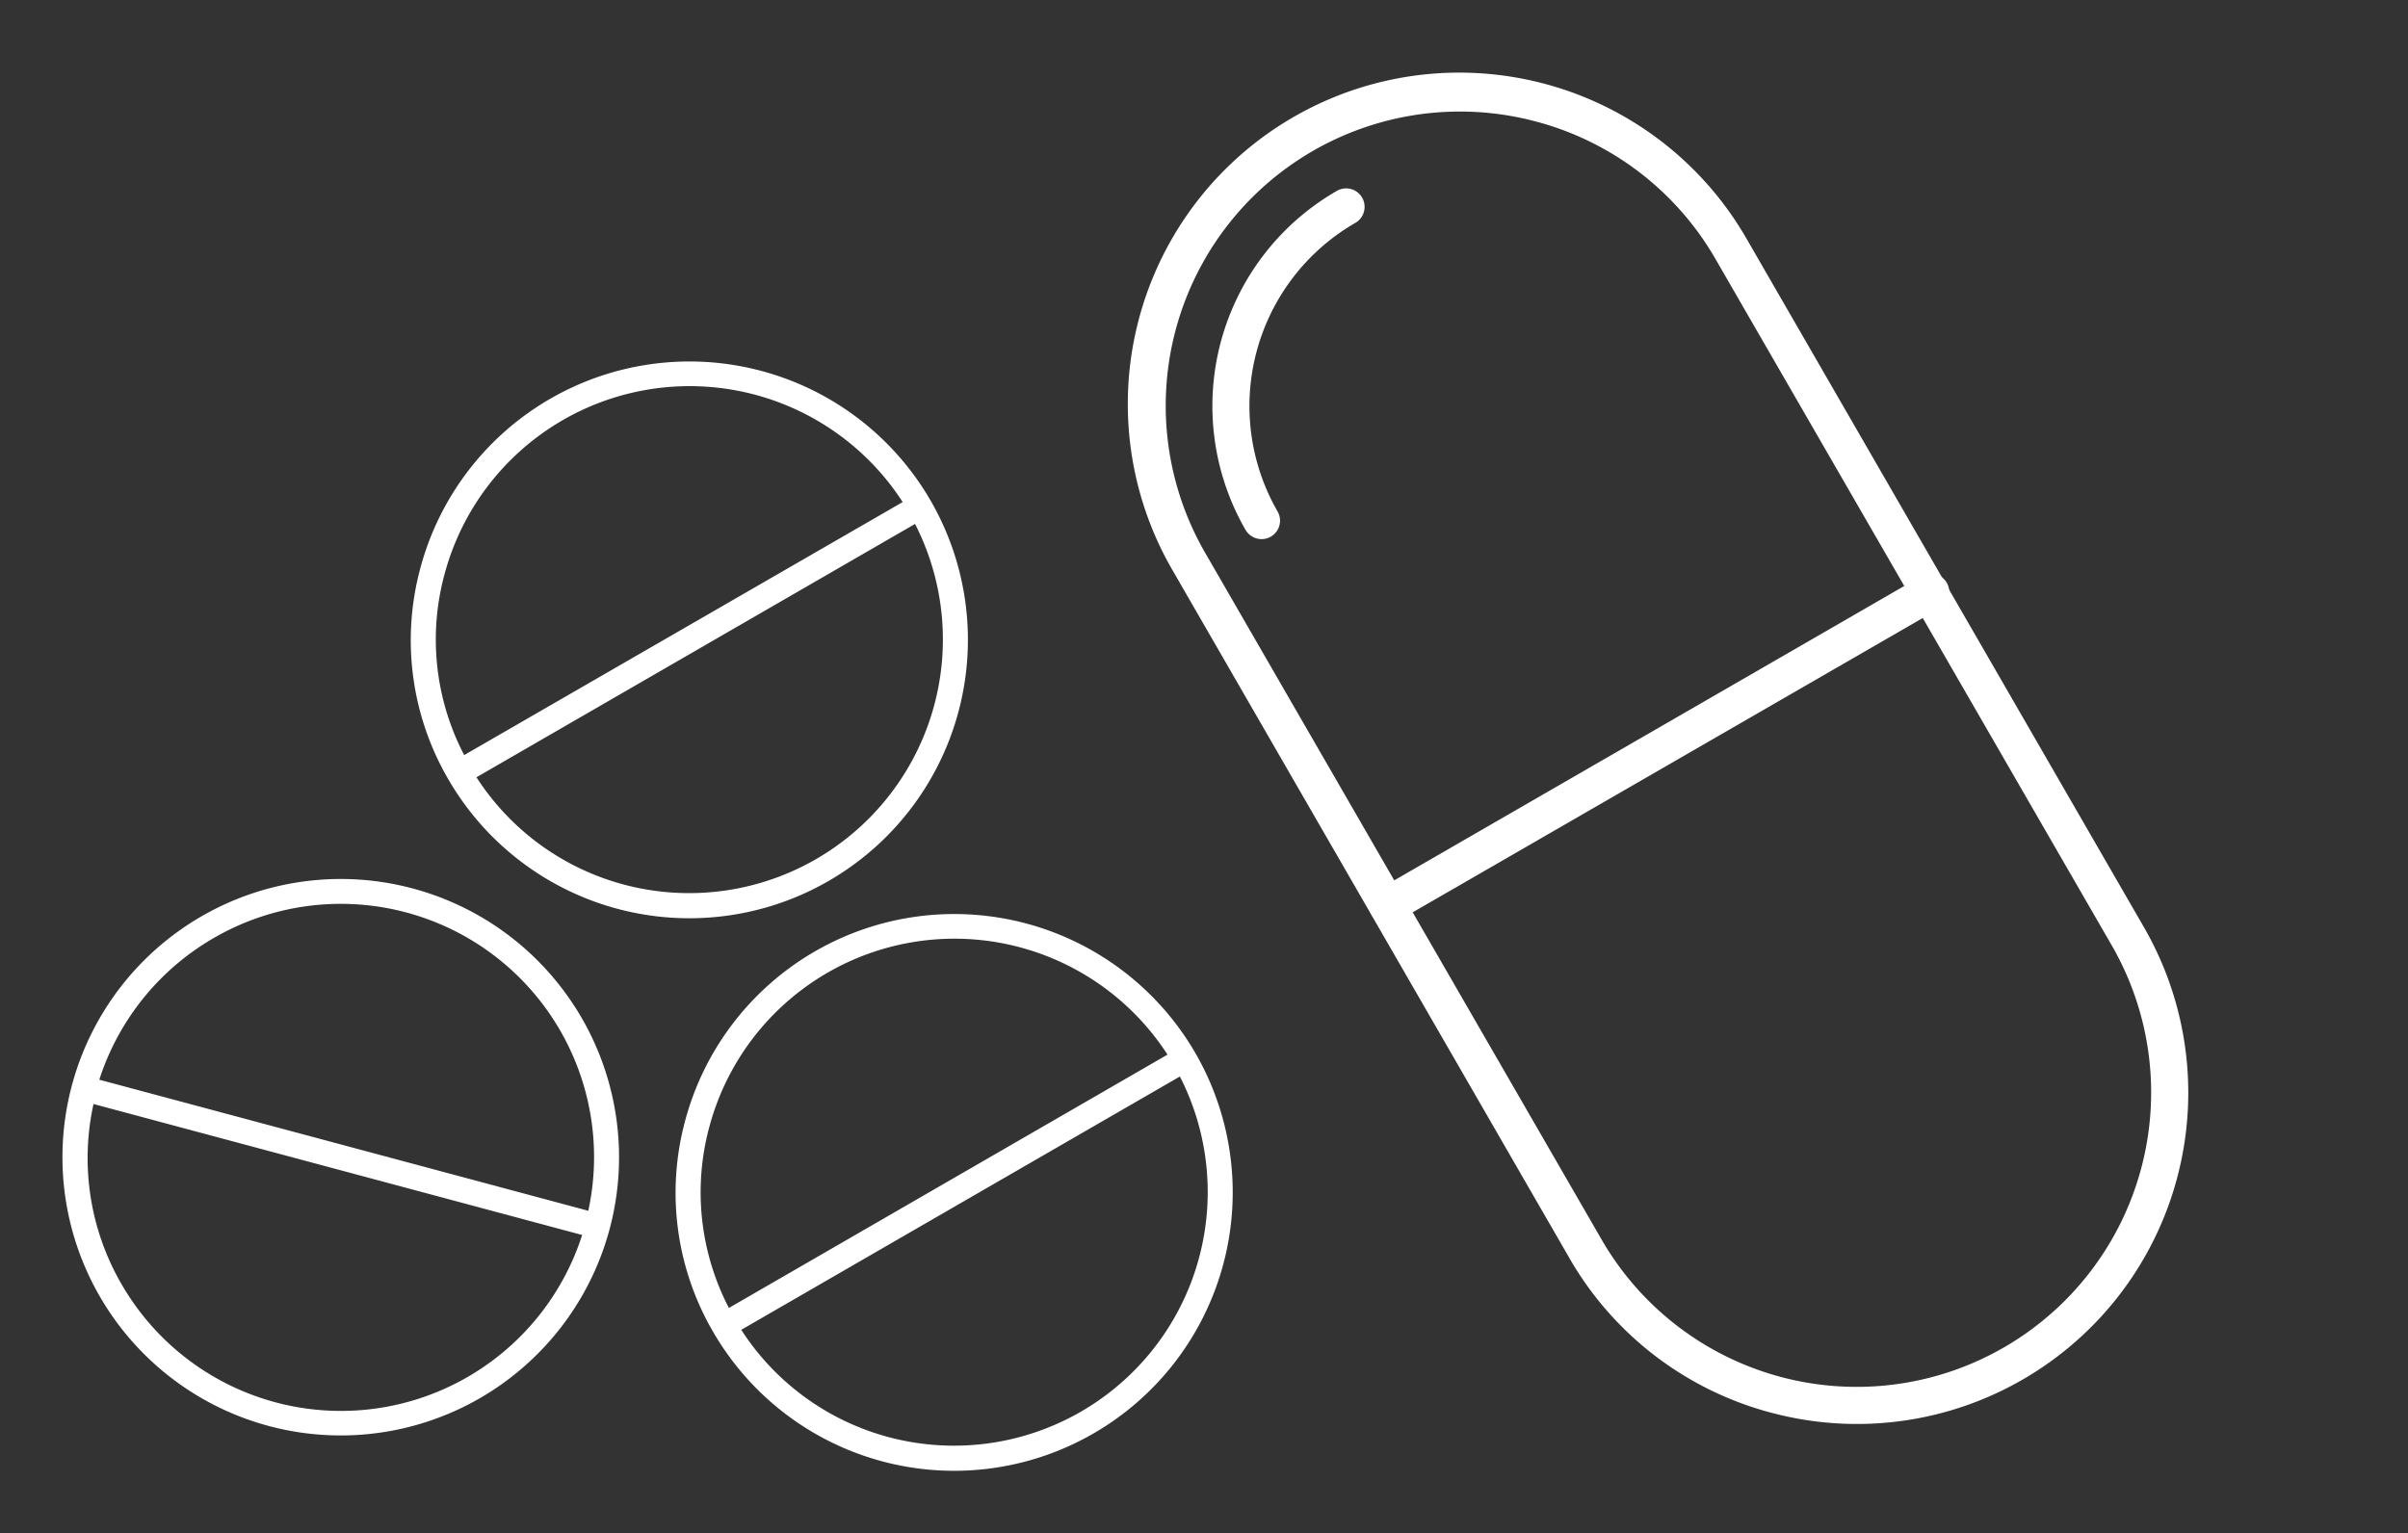
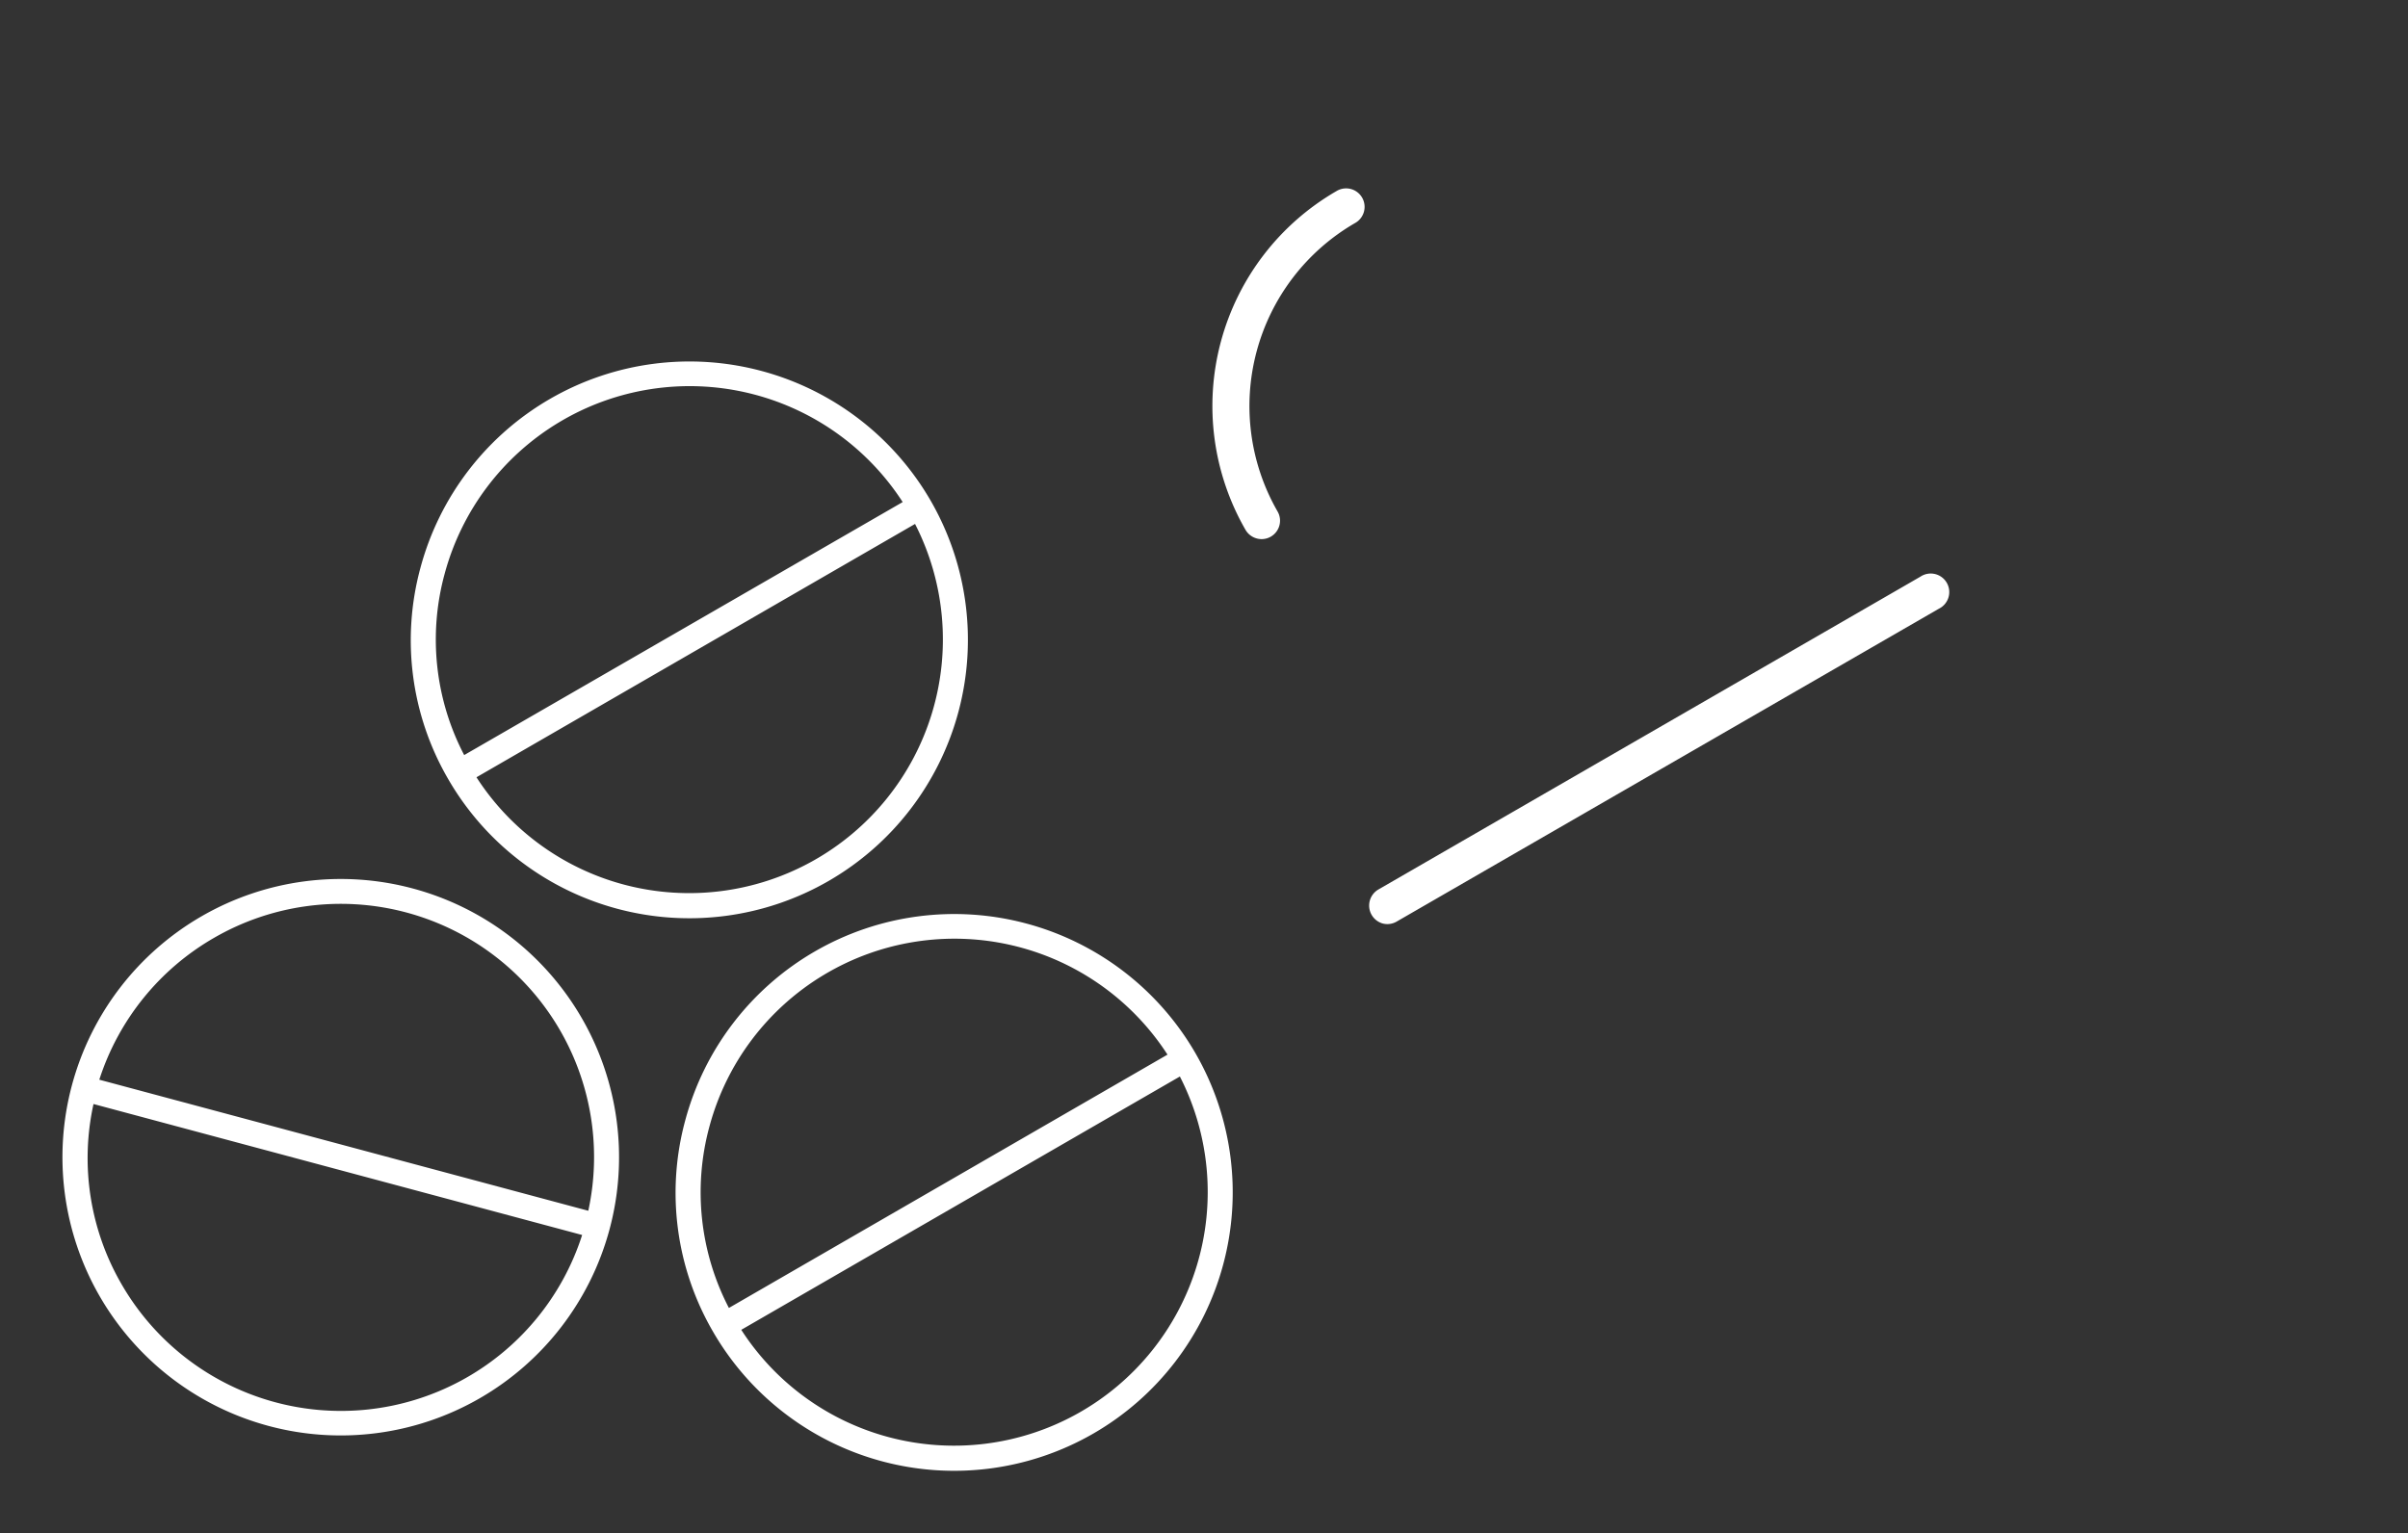
<svg xmlns="http://www.w3.org/2000/svg" width="149.131" height="94.987" viewBox="0 0 149.131 94.987">
  <rect x="0" y="0" width="149.131" height="94.987" fill="#333333" stroke="none" />
  <g id="Group_10989" data-name="Group 10989" transform="translate(-5930.533 -2438.582)">
    <path id="Path_214" data-name="Path 214" d="M5.064,29.436A17.248,17.248,0,0,0,34.5,17.229,17.11,17.11,0,0,0,29.456,5.043h0A17.248,17.248,0,1,0,5.064,29.436ZM32.955,17.25A15.711,15.711,0,0,1,6.71,28.9L28.88,6.71A15.539,15.539,0,0,1,32.955,17.25ZM17.25,1.544A15.656,15.656,0,0,1,27.789,5.6L5.619,27.789A15.711,15.711,0,0,1,17.25,1.544Z" transform="matrix(-0.966, -0.259, 0.259, -0.966, 6001.835, 2533.569)" fill="#fff" />
    <path id="Path_215" data-name="Path 215" d="M5.043,29.436h0A17.248,17.248,0,0,0,34.479,17.229,17.11,17.11,0,0,0,29.435,5.043h0A17.248,17.248,0,0,0,5.043,29.436ZM32.935,17.25A15.711,15.711,0,0,1,6.69,28.9L28.859,6.731A15.45,15.45,0,0,1,32.935,17.25ZM17.229,1.544A15.656,15.656,0,0,1,27.768,5.6L5.6,27.789A15.711,15.711,0,0,1,17.229,1.544Z" transform="matrix(-0.966, -0.259, 0.259, -0.966, 5985.415, 2499.334)" fill="#fff" />
    <path id="Path_216" data-name="Path 216" d="M5.043,5.048A17.233,17.233,0,0,0,29.415,29.42,17.233,17.233,0,0,0,5.043,5.048ZM28.324,28.329A15.683,15.683,0,0,1,1.564,18h31.35A15.687,15.687,0,0,1,28.324,28.329ZM1.544,16.452A15.683,15.683,0,0,1,28.3,6.119a15.568,15.568,0,0,1,4.57,10.333Z" transform="matrix(-0.966, -0.259, 0.259, -0.966, 5963.816, 2531.38)" fill="#fff" />
-     <path id="Path_217" data-name="Path 217" d="M55.247,75.776a20.425,20.425,0,0,1-14.512-6L6.016,35.04A20.526,20.526,0,1,1,35.044,6.013L69.759,40.735a20.517,20.517,0,0,1-14.512,35.04ZM20.528,2.3A18.221,18.221,0,0,0,7.635,33.422L42.353,68.141A18.234,18.234,0,1,0,68.14,42.354L33.421,7.635A18.2,18.2,0,0,0,20.528,2.3Z" transform="matrix(0.966, 0.259, -0.259, 0.966, 6006.461, 2438.582)" fill="#fff" />
    <path id="Path_218" data-name="Path 218" d="M5.309,22.389a1.148,1.148,0,0,1-.815-.333,15.373,15.373,0,0,1,0-21.722A1.145,1.145,0,1,1,6.112,1.953a13.1,13.1,0,0,0,0,18.485,1.142,1.142,0,0,1-.8,1.952Z" transform="matrix(0.966, 0.259, -0.259, 0.966, 6009.042, 2448.937)" fill="#fff" />
    <path id="Path_219" data-name="Path 219" d="M1.138,29.77a1.154,1.154,0,0,1-.8-1.963L27.739.4A1.148,1.148,0,1,1,29.358,2.02L1.953,29.426a1.148,1.148,0,0,1-.815.344Z" transform="matrix(0.966, 0.259, -0.259, 0.966, 6022.771, 2466.737)" fill="#fff" />
  </g>
</svg>